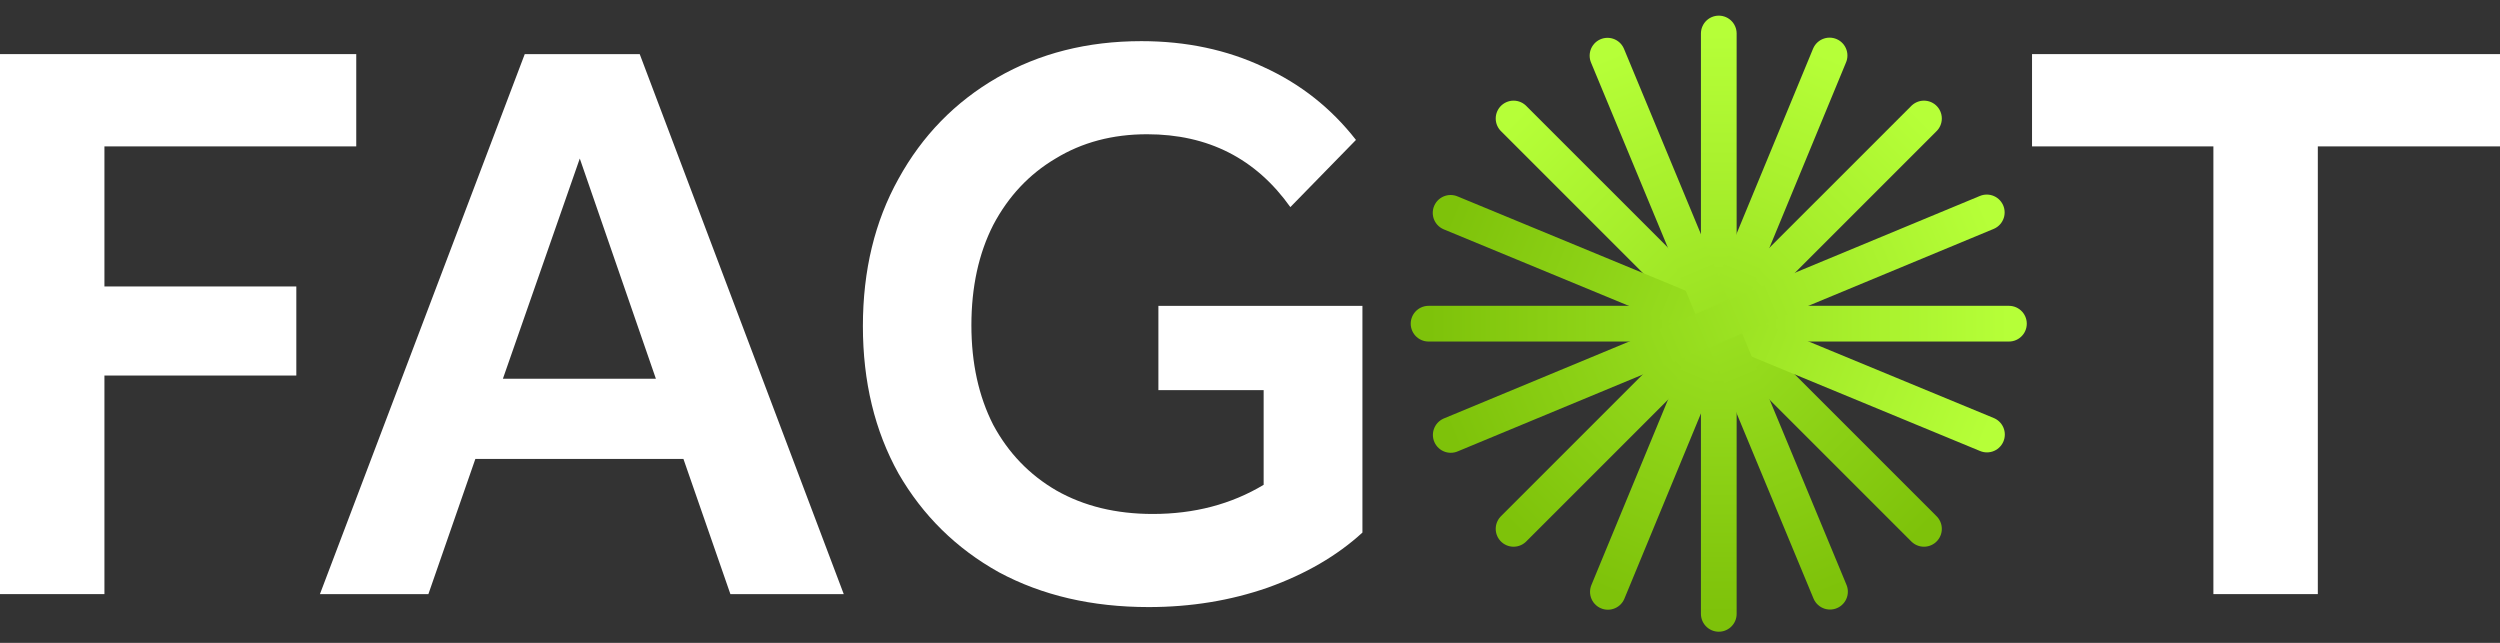
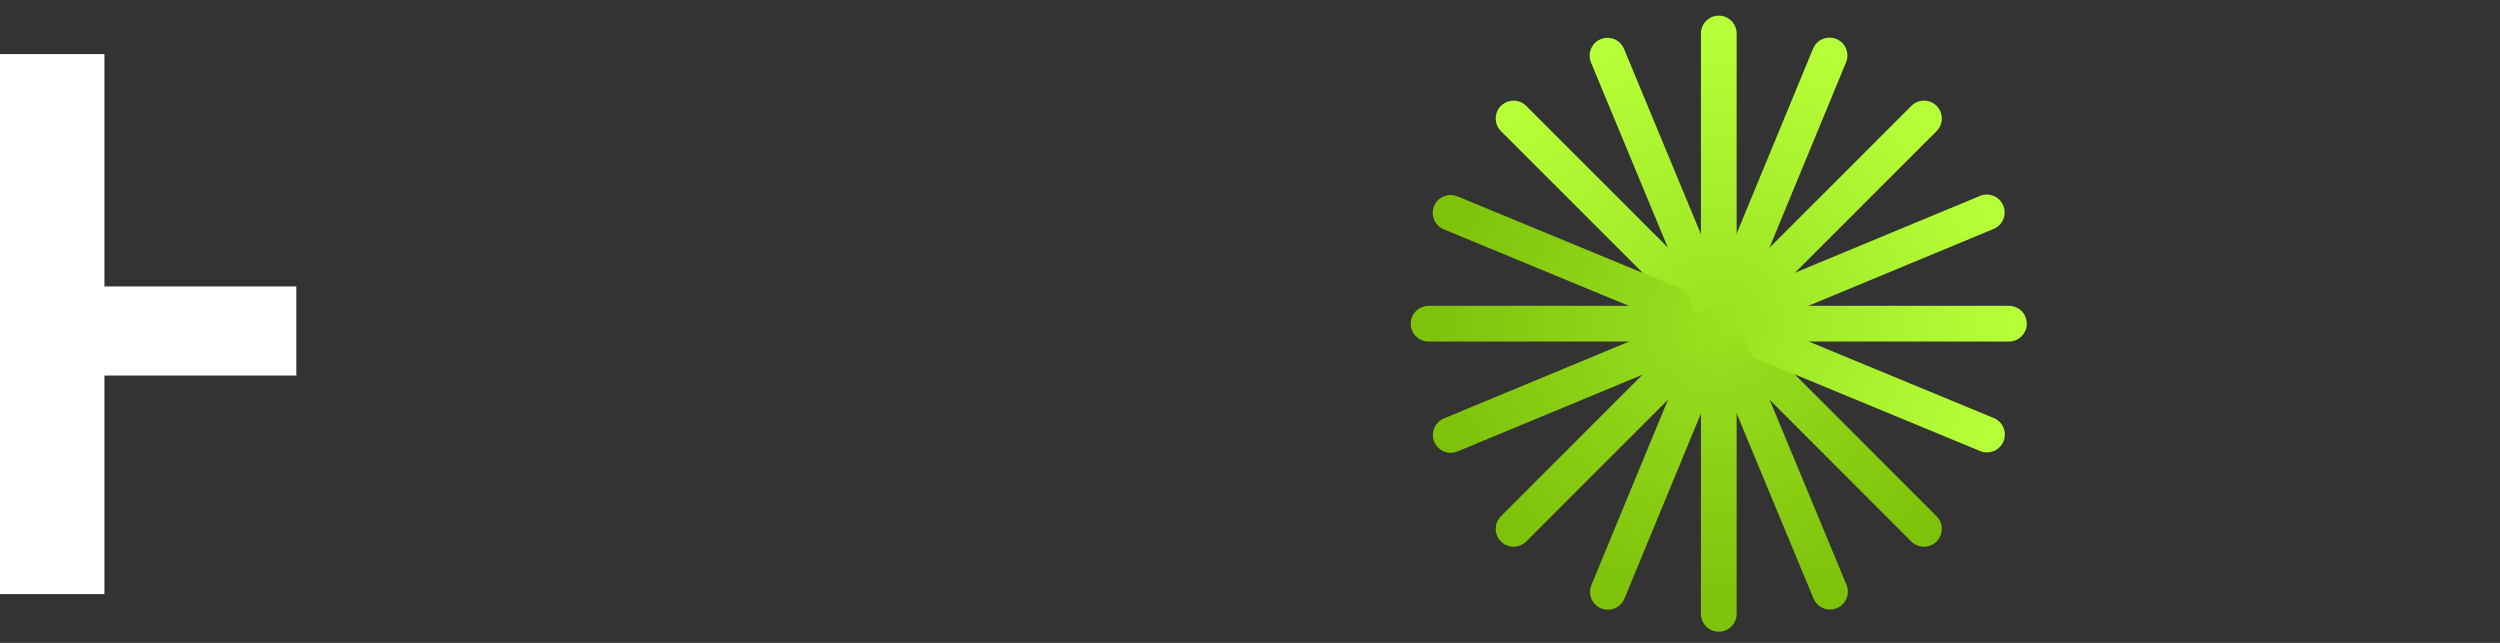
<svg xmlns="http://www.w3.org/2000/svg" width="70" height="18" viewBox="0 0 70 18" fill="none">
  <rect x="0" y="0" width="70" height="18" fill="#333333" stroke="none" />
  <g id="Frame 8">
    <g id="Group 9">
      <g id="Group 3">
        <g id="Group 8">
          <path id="Vector 1" d="M48.126 0.938V17.188" stroke="url(#paint0_linear_6113_7824)" stroke-linecap="round" />
          <path id="Vector 2" d="M56.25 9.063L40 9.063" stroke="url(#paint1_linear_6113_7824)" stroke-linecap="round" />
          <path id="Vector 3" d="M42.38 3.318L53.871 14.808" stroke="url(#paint2_linear_6113_7824)" stroke-linecap="round" />
          <path id="Vector 4" d="M53.871 3.318L42.38 14.808" stroke="url(#paint3_linear_6113_7824)" stroke-linecap="round" />
          <path id="Vector 5" d="M51.228 1.554L45.021 16.572" stroke="url(#paint4_linear_6113_7824)" stroke-linecap="round" />
          <path id="Vector 6" d="M55.635 12.167L40.617 5.96" stroke="url(#paint5_linear_6113_7824)" stroke-linecap="round" />
          <path id="Vector 7" d="M45.01 1.559L51.24 16.567" stroke="url(#paint6_linear_6113_7824)" stroke-linecap="round" />
          <path id="Vector 8" d="M55.63 5.948L40.621 12.178" stroke="url(#paint7_linear_6113_7824)" stroke-linecap="round" />
        </g>
      </g>
-       <path id="Fagot" d="M19.136 12.85H13.31L11.995 16.635H8.958L14.693 1.515H17.912L23.625 16.635H20.451L19.136 12.85ZM16.234 4.439L14.081 10.605H18.365L16.234 4.439Z" fill="white" />
-       <path id="Fagot_2" d="M0 1.515H9.975V4.099H2.924V8.021H8.297V10.515H2.924V16.635H0V1.515Z" fill="white" />
-       <path id="Fagot_3" d="M61.975 4.099H56.897V1.515H70V4.099H64.899V16.635H61.975V4.099Z" fill="white" />
-       <path id="Fagot_4" d="M32.435 8.565H38.148V14.912C37.438 15.562 36.553 16.076 35.496 16.454C34.453 16.817 33.342 16.998 32.163 16.998C30.576 16.998 29.178 16.673 27.969 16.023C26.775 15.358 25.838 14.436 25.158 13.258C24.493 12.064 24.161 10.688 24.161 9.132C24.161 7.575 24.493 6.2 25.158 5.006C25.823 3.797 26.745 2.852 27.924 2.172C29.103 1.492 30.448 1.152 31.959 1.152C33.214 1.152 34.355 1.394 35.382 1.878C36.41 2.346 37.271 3.026 37.967 3.918L36.13 5.799C35.163 4.439 33.826 3.759 32.118 3.759C31.151 3.759 30.297 3.986 29.556 4.439C28.816 4.877 28.234 5.497 27.811 6.298C27.403 7.099 27.199 8.036 27.199 9.109C27.199 10.167 27.403 11.097 27.811 11.897C28.234 12.683 28.823 13.295 29.579 13.734C30.35 14.172 31.249 14.391 32.277 14.391C33.44 14.391 34.475 14.119 35.382 13.575V10.923H32.435V8.565Z" fill="white" />
+       <path id="Fagot_2" d="M0 1.515H9.975H2.924V8.021H8.297V10.515H2.924V16.635H0V1.515Z" fill="white" />
    </g>
  </g>
  <defs>
    <linearGradient id="paint0_linear_6113_7824" x1="48.626" y1="0.938" x2="48.626" y2="17.188" gradientUnits="userSpaceOnUse">
      <stop stop-color="#B6FF38" />
      <stop offset="1" stop-color="#7EC20A" />
    </linearGradient>
    <linearGradient id="paint1_linear_6113_7824" x1="56.25" y1="9.563" x2="40" y2="9.563" gradientUnits="userSpaceOnUse">
      <stop stop-color="#B6FF38" />
      <stop offset="1" stop-color="#7EC20A" />
    </linearGradient>
    <linearGradient id="paint2_linear_6113_7824" x1="42.734" y1="2.964" x2="54.224" y2="14.455" gradientUnits="userSpaceOnUse">
      <stop stop-color="#B6FF38" />
      <stop offset="1" stop-color="#7EC20A" />
    </linearGradient>
    <linearGradient id="paint3_linear_6113_7824" x1="54.224" y1="3.671" x2="42.734" y2="15.162" gradientUnits="userSpaceOnUse">
      <stop stop-color="#B6FF38" />
      <stop offset="1" stop-color="#7EC20A" />
    </linearGradient>
    <linearGradient id="paint4_linear_6113_7824" x1="51.69" y1="1.745" x2="45.483" y2="16.763" gradientUnits="userSpaceOnUse">
      <stop stop-color="#B6FF38" />
      <stop offset="1" stop-color="#7EC20A" />
    </linearGradient>
    <linearGradient id="paint5_linear_6113_7824" x1="55.444" y1="12.629" x2="40.426" y2="6.422" gradientUnits="userSpaceOnUse">
      <stop stop-color="#B6FF38" />
      <stop offset="1" stop-color="#7EC20A" />
    </linearGradient>
    <linearGradient id="paint6_linear_6113_7824" x1="45.472" y1="1.367" x2="51.702" y2="16.375" gradientUnits="userSpaceOnUse">
      <stop stop-color="#B6FF38" />
      <stop offset="1" stop-color="#7EC20A" />
    </linearGradient>
    <linearGradient id="paint7_linear_6113_7824" x1="55.821" y1="6.41" x2="40.813" y2="12.64" gradientUnits="userSpaceOnUse">
      <stop stop-color="#B6FF38" />
      <stop offset="1" stop-color="#7EC20A" />
    </linearGradient>
  </defs>
</svg>